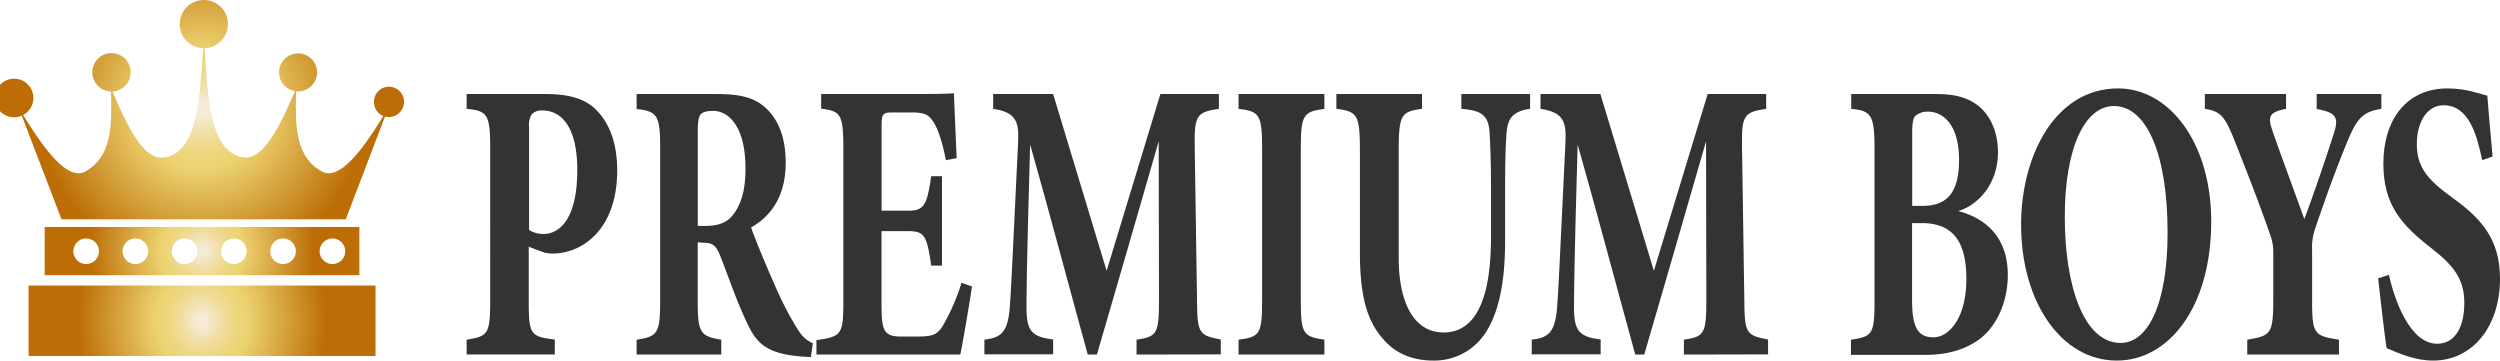
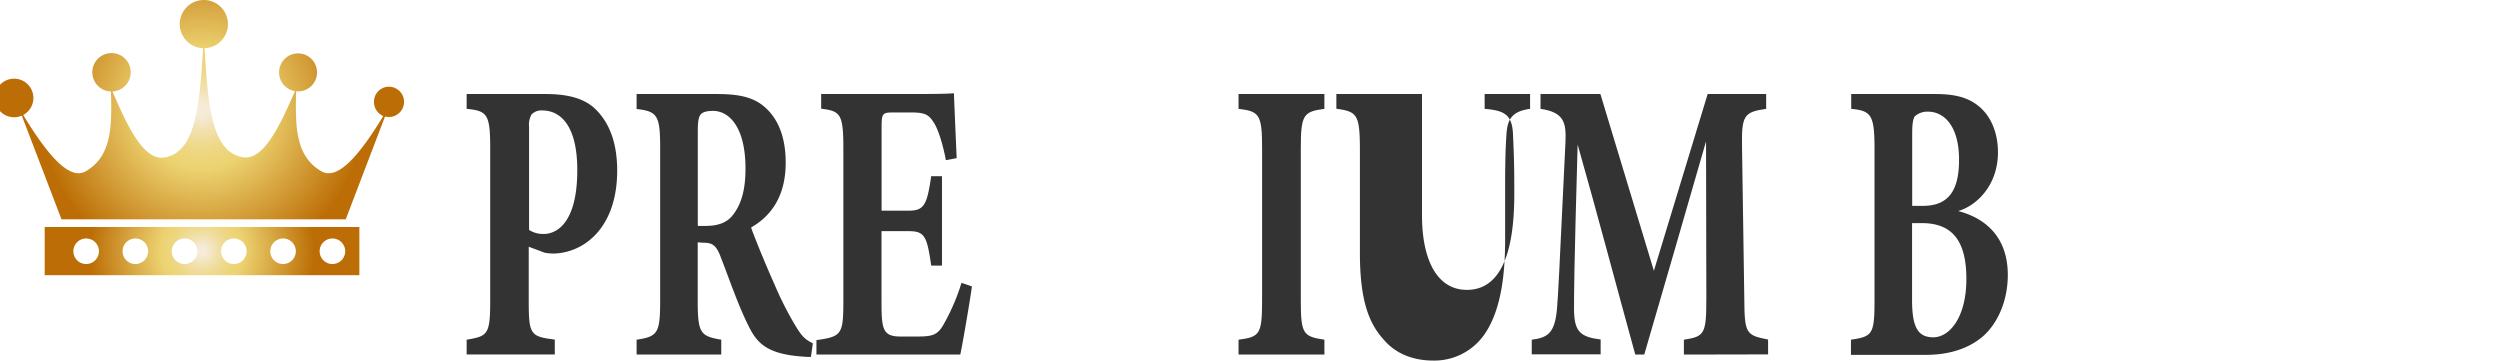
<svg xmlns="http://www.w3.org/2000/svg" xmlns:xlink="http://www.w3.org/1999/xlink" id="Ebene_1" data-name="Ebene 1" viewBox="0 0 587.06 84.67">
  <defs>
    <style>.cls-1{fill:url(#Unbenannter_Verlauf);}.cls-2{fill:url(#Unbenannter_Verlauf_2);}.cls-3{fill:url(#Unbenannter_Verlauf_3);}.cls-4{fill:#333;}</style>
    <radialGradient id="Unbenannter_Verlauf" cx="47.44" cy="68.15" r="38.17" gradientTransform="matrix(1, 0, 0, -1, 0, 93.9)" gradientUnits="userSpaceOnUse">
      <stop offset="0.04" stop-color="#f5ebd7" />
      <stop offset="0.06" stop-color="#f4e9cf" />
      <stop offset="0.15" stop-color="#f1dfa6" />
      <stop offset="0.24" stop-color="#eed888" />
      <stop offset="0.32" stop-color="#edd476" />
      <stop offset="0.37" stop-color="#ecd270" />
      <stop offset="1" stop-color="#bc6d05" />
    </radialGradient>
    <radialGradient id="Unbenannter_Verlauf_2" cx="47.44" cy="34.94" r="26.43" xlink:href="#Unbenannter_Verlauf" />
    <radialGradient id="Unbenannter_Verlauf_3" cx="60.54" cy="18.58" r="32.89" gradientTransform="matrix(0.89, 0, 0, -1, -6.43, 93.9)" xlink:href="#Unbenannter_Verlauf" />
  </defs>
  <title>premiumboys-light</title>
  <path class="cls-1" d="M91.32,20.36a3.52,3.52,0,0,0-3.5,3.56v0A3.58,3.58,0,0,0,90,27.25c-5.79,9.55-10.74,15.06-14.47,13-6.39-3.6-6.15-11.22-6-18.79H70a4.46,4.46,0,1,0-.74-.06c-3.63,8.41-7.38,16.08-12,15.55-8-1-8.44-13.89-9.23-25.63a5.66,5.66,0,1,0-.32,0C46.86,23,46.45,36,38.42,37c-4.65.58-8.39-7.06-12-15.52a4.51,4.51,0,1,0-.46,0h.1c.18,7.57.42,15.18-6,18.78C16.33,42.3,11.31,36.66,5.45,27a4.53,4.53,0,1,0-.33.16L14.44,51.5H81.19l9.22-24.14a4.63,4.63,0,0,0,.91.12,3.56,3.56,0,1,0,0-7.12Z" />
  <path class="cls-2" d="M10.49,53.3V64.62h73.9V53.3ZM20.23,62a3,3,0,1,1,3-3A3,3,0,0,1,20.23,62Zm11.56,0a3,3,0,1,1,3-3A3,3,0,0,1,31.79,62Zm11.56,0a3,3,0,1,1,3-3A3,3,0,0,1,43.35,62Zm11.56,0a3,3,0,1,1,3-3,3,3,0,0,1-3,3Zm11.56,0a3,3,0,1,1,3-3A3,3,0,0,1,66.47,62Zm11.59,0a3,3,0,1,1,3-3A3,3,0,0,1,78.06,62Z" />
-   <rect class="cls-3" x="6.71" y="67.05" width="81.47" height="16.54" />
  <path class="cls-4" d="M128.14,22.08c5.14,0,9.24,1,11.91,3.77,3.06,3.1,4.88,7.71,4.88,14.21,0,13.64-8,19.38-15,19.48a11.94,11.94,0,0,1-2-.19l-3.77-1.41v12.8c0,7.91.45,8.28,6.12,9v3.49h-20.7V79.77c4.88-.84,5.53-1.12,5.53-9V34.79c0-7.91-.65-8.76-5.53-9.23V22.08ZM124.24,54a6.21,6.21,0,0,0,3.45.94c3,0,7.87-2.54,7.87-15,0-10.54-4-14-8.2-14a3.17,3.17,0,0,0-2.54.94,4.84,4.84,0,0,0-.58,2.92Z" />
  <path class="cls-4" d="M190.42,83.82a17.27,17.27,0,0,1-1.95-.09c-8.26-.57-10.67-3.11-12.63-7.06-2.6-5.18-4.49-10.92-6.7-16.57-1-2.54-1.89-3.1-4-3.1l-1.3-.1V70.65c0,7.62.65,8.28,5.53,9.12v3.49H149.49V79.77c4.94-.75,5.53-1.5,5.53-9.12V34.6c0-7.44-.65-8.47-5.53-9V22.08h18.87c5.79,0,9.11.94,11.78,3.58s4.36,6.68,4.36,12.51c0,8.38-3.84,12.8-8.13,15.25,1,2.82,3.51,8.94,5.46,13.27a80.37,80.37,0,0,0,4.95,9.79c1.5,2.45,2.21,3.2,4.1,4.14ZM165.63,53.05c2.8,0,4.94-.66,6.38-2.45,2.14-2.64,3.05-6.21,3.05-11,0-10-4-13.56-7.61-13.56-1.76,0-2.6.38-3,.95s-.59,1.69-.59,3.57v22.5Z" />
  <path class="cls-4" d="M228.23,67.26c-.32,2.54-2.15,13.36-2.73,16H191.72V79.87c5.93-.85,6.32-1.32,6.32-9.22v-36c0-8-.78-8.56-5.21-9.13V22.08H214c6.83,0,9.11-.09,10-.19.07,1.7.39,9.41.65,15.25l-2.54.47c-.58-3.2-1.69-7.06-2.79-8.75-1.17-1.88-2-2.45-5.34-2.45h-4.23c-2.47,0-2.73.19-2.73,3.39V49.47h6.37c3.65,0,4.3-1.41,5.28-8.1h2.53v21h-2.53c-1-7-1.57-8.09-5.34-8.09H207V70.46c0,6.49.13,8.47,4.16,8.56h4.62c3.65,0,4.62-.66,6-3.2a48,48,0,0,0,4-9.41Z" />
-   <path class="cls-4" d="M266.89,83.26V79.77c4.94-.75,5.27-1.41,5.27-9.88l-.07-36.7c-4.68,16.18-9.82,34.07-14.51,50.07h-2.15c-4.23-15.34-8.85-32.85-13.53-49.32-.85,29.55-.85,35.39-.85,38.78.07,5.08,1.37,6.4,6.25,7v3.49H231.16V79.77c3.71-.47,5.4-1.5,5.92-7.15.26-2.82.52-8.19,2-39.25.19-4.51-.26-7-5.86-7.81V22.08H247.3l12.56,41.51,12.63-41.51h13.73v3.48c-5.21.76-5.8,1.51-5.67,9l.53,35.29c.06,8.47.32,8.85,5.59,9.88v3.49Z" />
  <path class="cls-4" d="M290.84,83.26V79.77c4.94-.65,5.53-1.22,5.53-9.12V34.79c0-7.91-.65-8.66-5.53-9.23V22.08H311v3.48c-4.88.66-5.54,1.32-5.54,9.23V70.65c0,7.81.59,8.37,5.54,9.12v3.49Z" />
-   <path class="cls-4" d="M359.3,25.56c-4.17.57-5.27,2.36-5.53,5.74-.2,2.83-.33,6-.33,12.62V56.24c0,8.1-.91,16.29-4.62,21.93a14.32,14.32,0,0,1-12.23,6.5c-4.3,0-8.59-1.32-11.65-4.9-3.78-4.14-5.6-9.88-5.6-20.42V35.54c0-8.66-.58-9.32-5.53-10V22.08h20.11v3.48c-4.88.66-5.47,1.32-5.47,10v25c0,10.55,3.58,17.51,10.54,17.51,7.75,0,11.13-8.28,11.13-22.4V43.92c0-6.5-.19-9.89-.32-12.71-.26-4.33-2.08-5.27-6.64-5.65V22.08H359.3Z" />
+   <path class="cls-4" d="M359.3,25.56c-4.17.57-5.27,2.36-5.53,5.74-.2,2.83-.33,6-.33,12.62V56.24c0,8.1-.91,16.29-4.62,21.93a14.32,14.32,0,0,1-12.23,6.5c-4.3,0-8.59-1.32-11.65-4.9-3.78-4.14-5.6-9.88-5.6-20.42V35.54c0-8.66-.58-9.32-5.53-10V22.08h20.11v3.48v25c0,10.55,3.58,17.51,10.54,17.51,7.75,0,11.13-8.28,11.13-22.4V43.92c0-6.5-.19-9.89-.32-12.71-.26-4.33-2.08-5.27-6.64-5.65V22.08H359.3Z" />
  <path class="cls-4" d="M395.42,83.26V79.77c4.94-.75,5.27-1.41,5.27-9.88l-.07-36.7c-4.68,16.18-9.82,34.07-14.51,50.07H384c-4.23-15.34-8.85-32.85-13.53-49.32-.85,29.55-.85,35.39-.85,38.78.07,5.08,1.37,6.4,6.25,7v3.49H359.69V79.77c3.71-.47,5.4-1.5,5.92-7.15.26-2.82.52-8.19,2-39.25.19-4.51-.26-7-5.86-7.81V22.08h14.06l12.56,41.51L401,22.08h13.74v3.48c-5.21.76-5.8,1.51-5.67,9l.53,35.29c.06,8.47.32,8.85,5.59,9.88v3.49Z" />
  <path class="cls-4" d="M459.83,49.56c6.84,1.79,11.65,6.5,11.65,15,0,6.3-2.54,11.76-6.25,14.77-3.32,2.64-7.74,4-13,4H434.65V79.77c5-.75,5.53-1.22,5.53-9.12V34.79c0-7.91-.85-8.76-5.47-9.23V22.08H454.5c4.94,0,8.07.94,10.67,3.3,2.41,2.25,4,5.83,4,10.44C469.14,43.63,464.06,48.34,459.83,49.56Zm-8.26-1.22c6.18,0,8.46-3.86,8.46-10.82,0-8.19-3.71-11.3-7.29-11.3a4.39,4.39,0,0,0-3.13,1.13c-.45.75-.58,2.07-.58,4V48.34ZM449,70.46c0,6.77,1.56,8.75,5.08,8.75,3.71-.09,7.67-4.61,7.67-13.74,0-8.75-3.18-13.08-10.47-13.08H449Z" />
-   <path class="cls-4" d="M497.38,20.76c12,0,21.87,12.71,21.87,31.25,0,20.05-9.89,32.66-22.19,32.66-13,0-22.46-13.74-22.46-31.91C474.6,36.67,482.54,20.76,497.38,20.76Zm-1,4.14c-6.64,0-11.52,9.42-11.52,26.07,0,15.91,4.36,29.56,13.14,29.56,6.18,0,11-8.66,11-25.88C509,36,504,24.9,496.41,24.9Z" />
-   <path class="cls-4" d="M559.2,25.56c-4.16.66-5.66,2-8,7.72s-4.36,11-7.55,20.42a13.33,13.33,0,0,0-.71,5V70.36c0,8.19.45,8.47,6.31,9.41v3.49H527.71V79.77c5.46-.94,6.11-1.22,6.11-9.41V59.54a11.31,11.31,0,0,0-.71-4.33c-1.89-5.55-4.3-11.86-8.2-21.74-2.41-6.12-3.39-7.34-7.16-7.91V22.08h19.07v3.48c-4.36.85-4.23,2.07-3.13,5.37,2.15,6.12,4.95,13.64,7.42,20.51,2-5.27,5.08-14.3,6.9-20,1.24-3.77.72-5-4-5.84V22.08H559.2Z" />
-   <path class="cls-4" d="M582.89,37.61c-1.3-6-3.12-12.89-9.11-12.89-3.77,0-6.25,3.85-6.25,9.13s2.41,8.28,8.14,12.42c7,5,11.39,9.88,11.39,19.2,0,11.1-6.38,19.2-15.69,19.2-4.16,0-7.87-1.6-10.93-2.92-.39-2.16-1.5-12-2-16.38l2.54-.84c1.3,5.93,4.94,16.19,11.32,16.19,4,0,6.38-3.58,6.38-9.6,0-5.46-2.35-8.66-7.81-12.9-6.77-5.27-11.2-10-11.2-19.76,0-10.26,5.34-17.7,15.1-17.7,4.49,0,7.88,1.41,9.31,1.7.26,3.48.71,8.37,1.24,14.3Z" />
</svg>